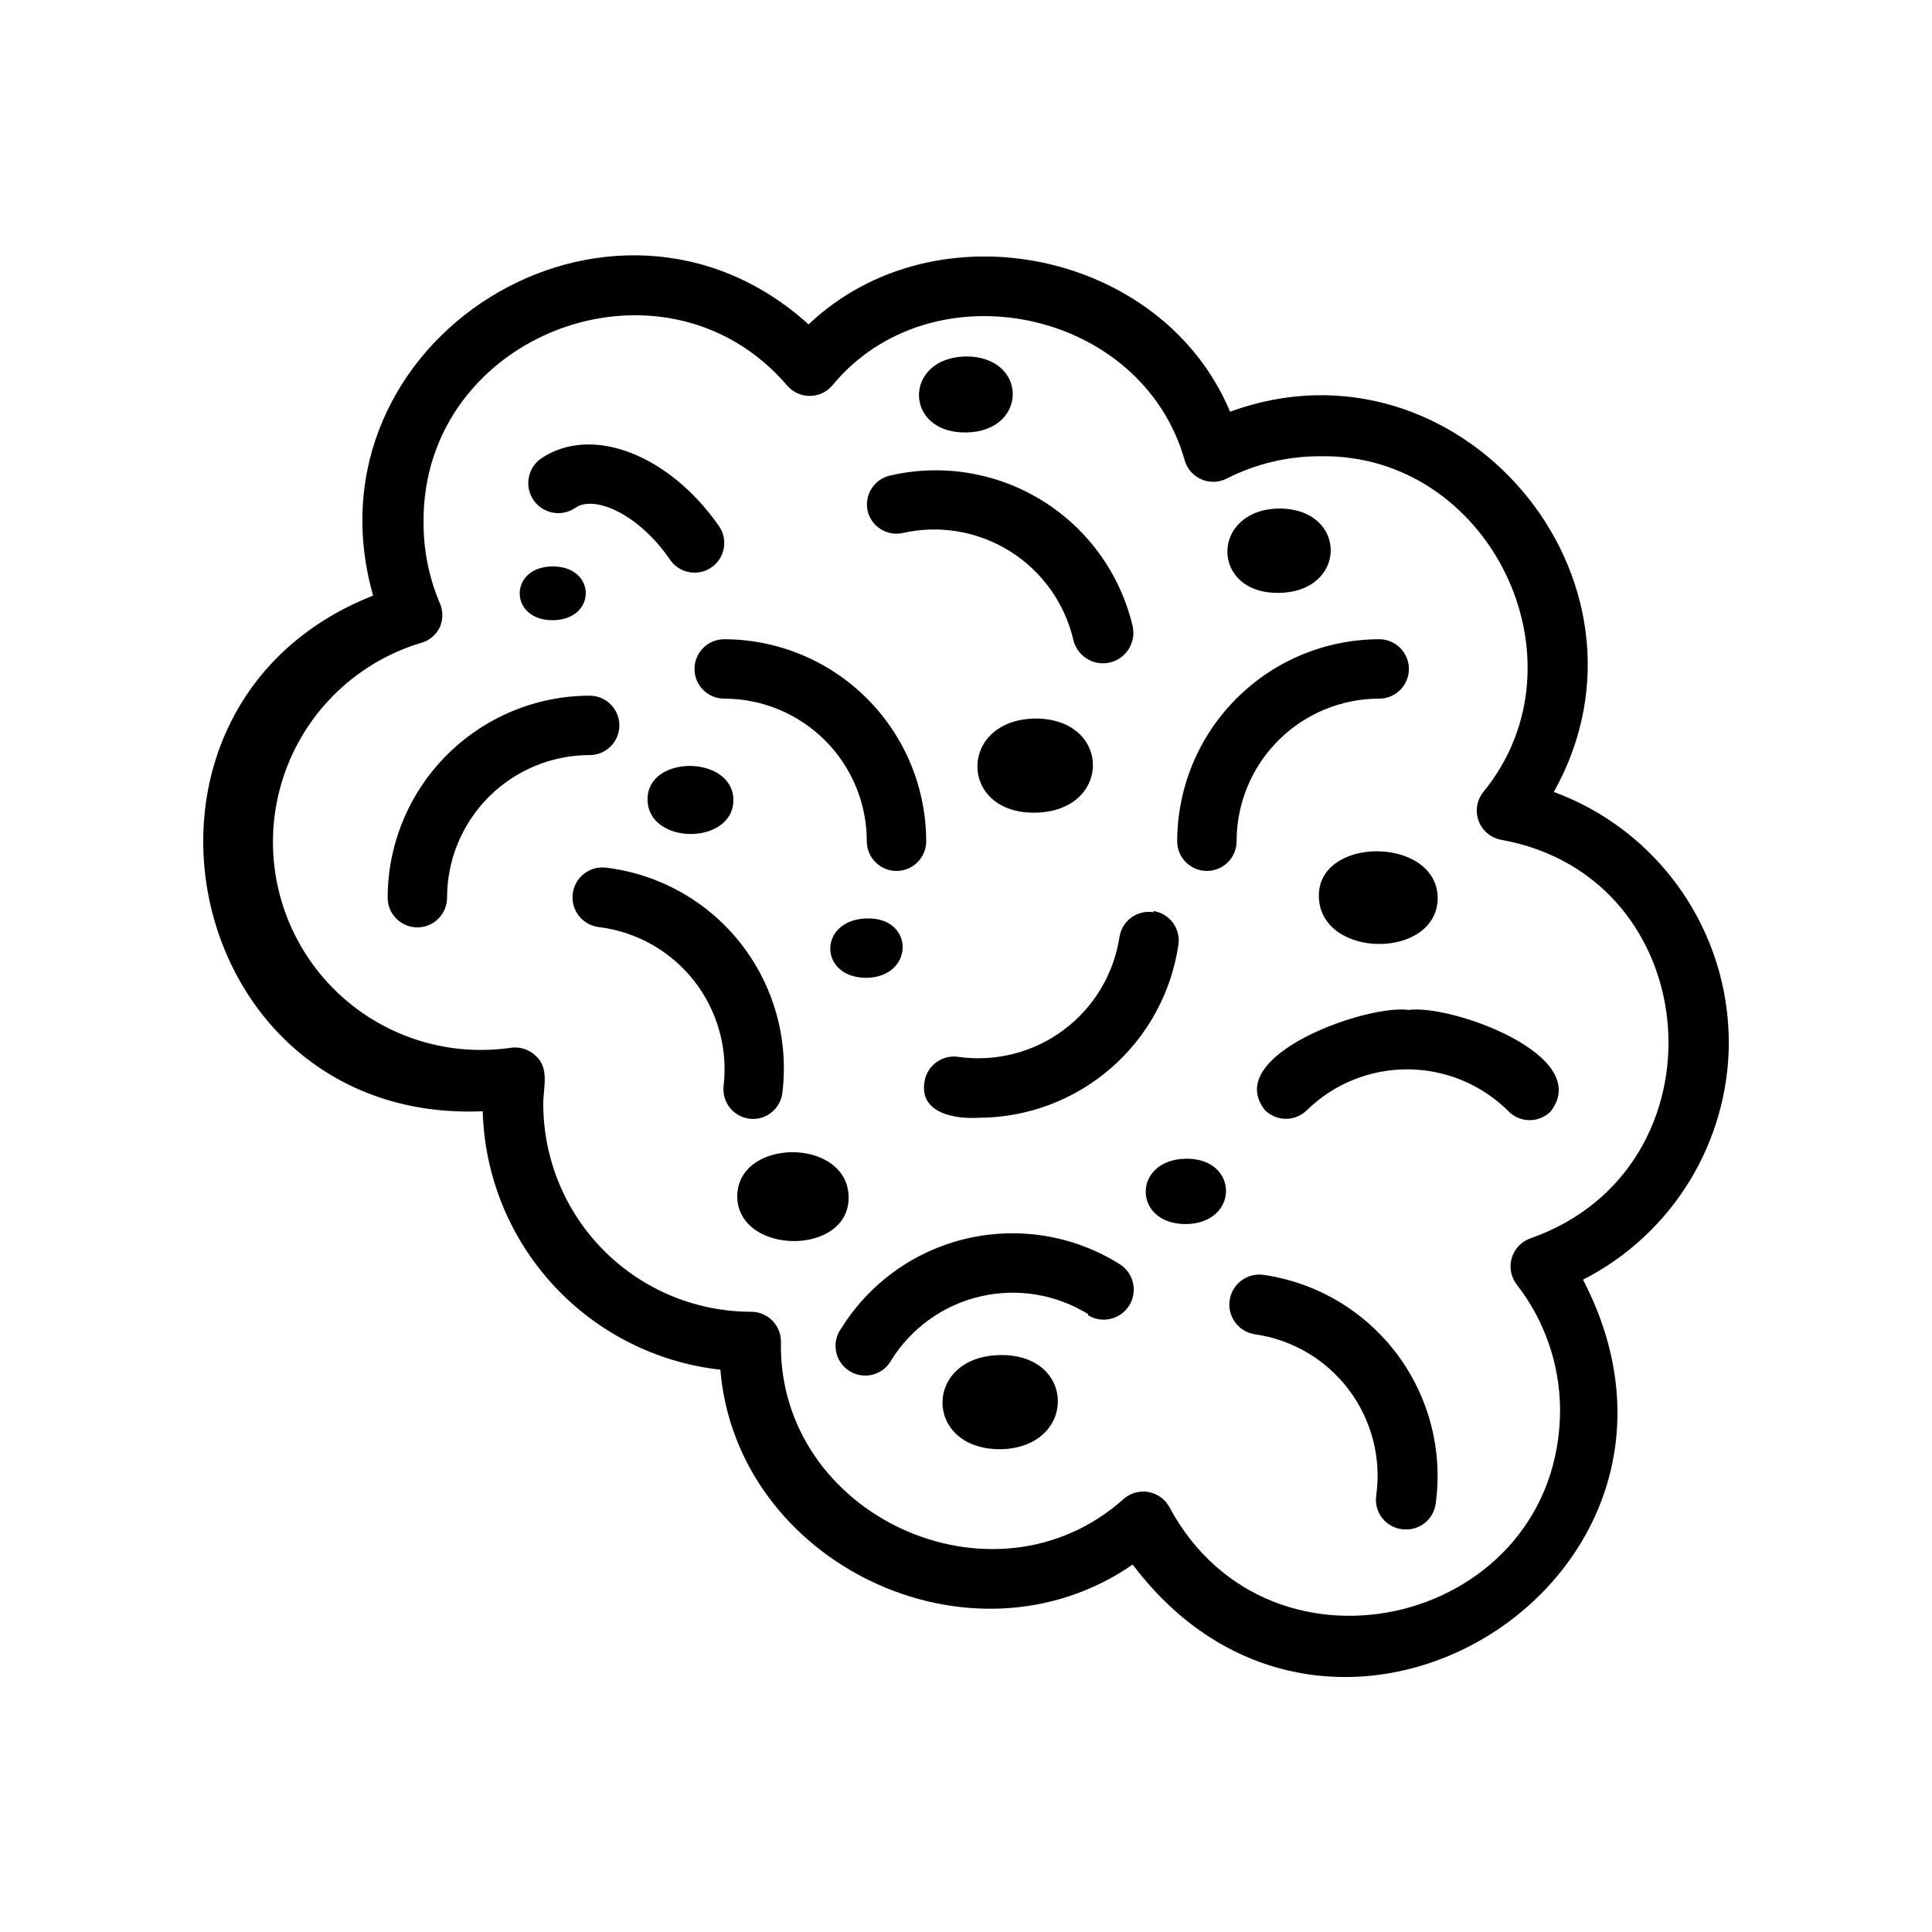
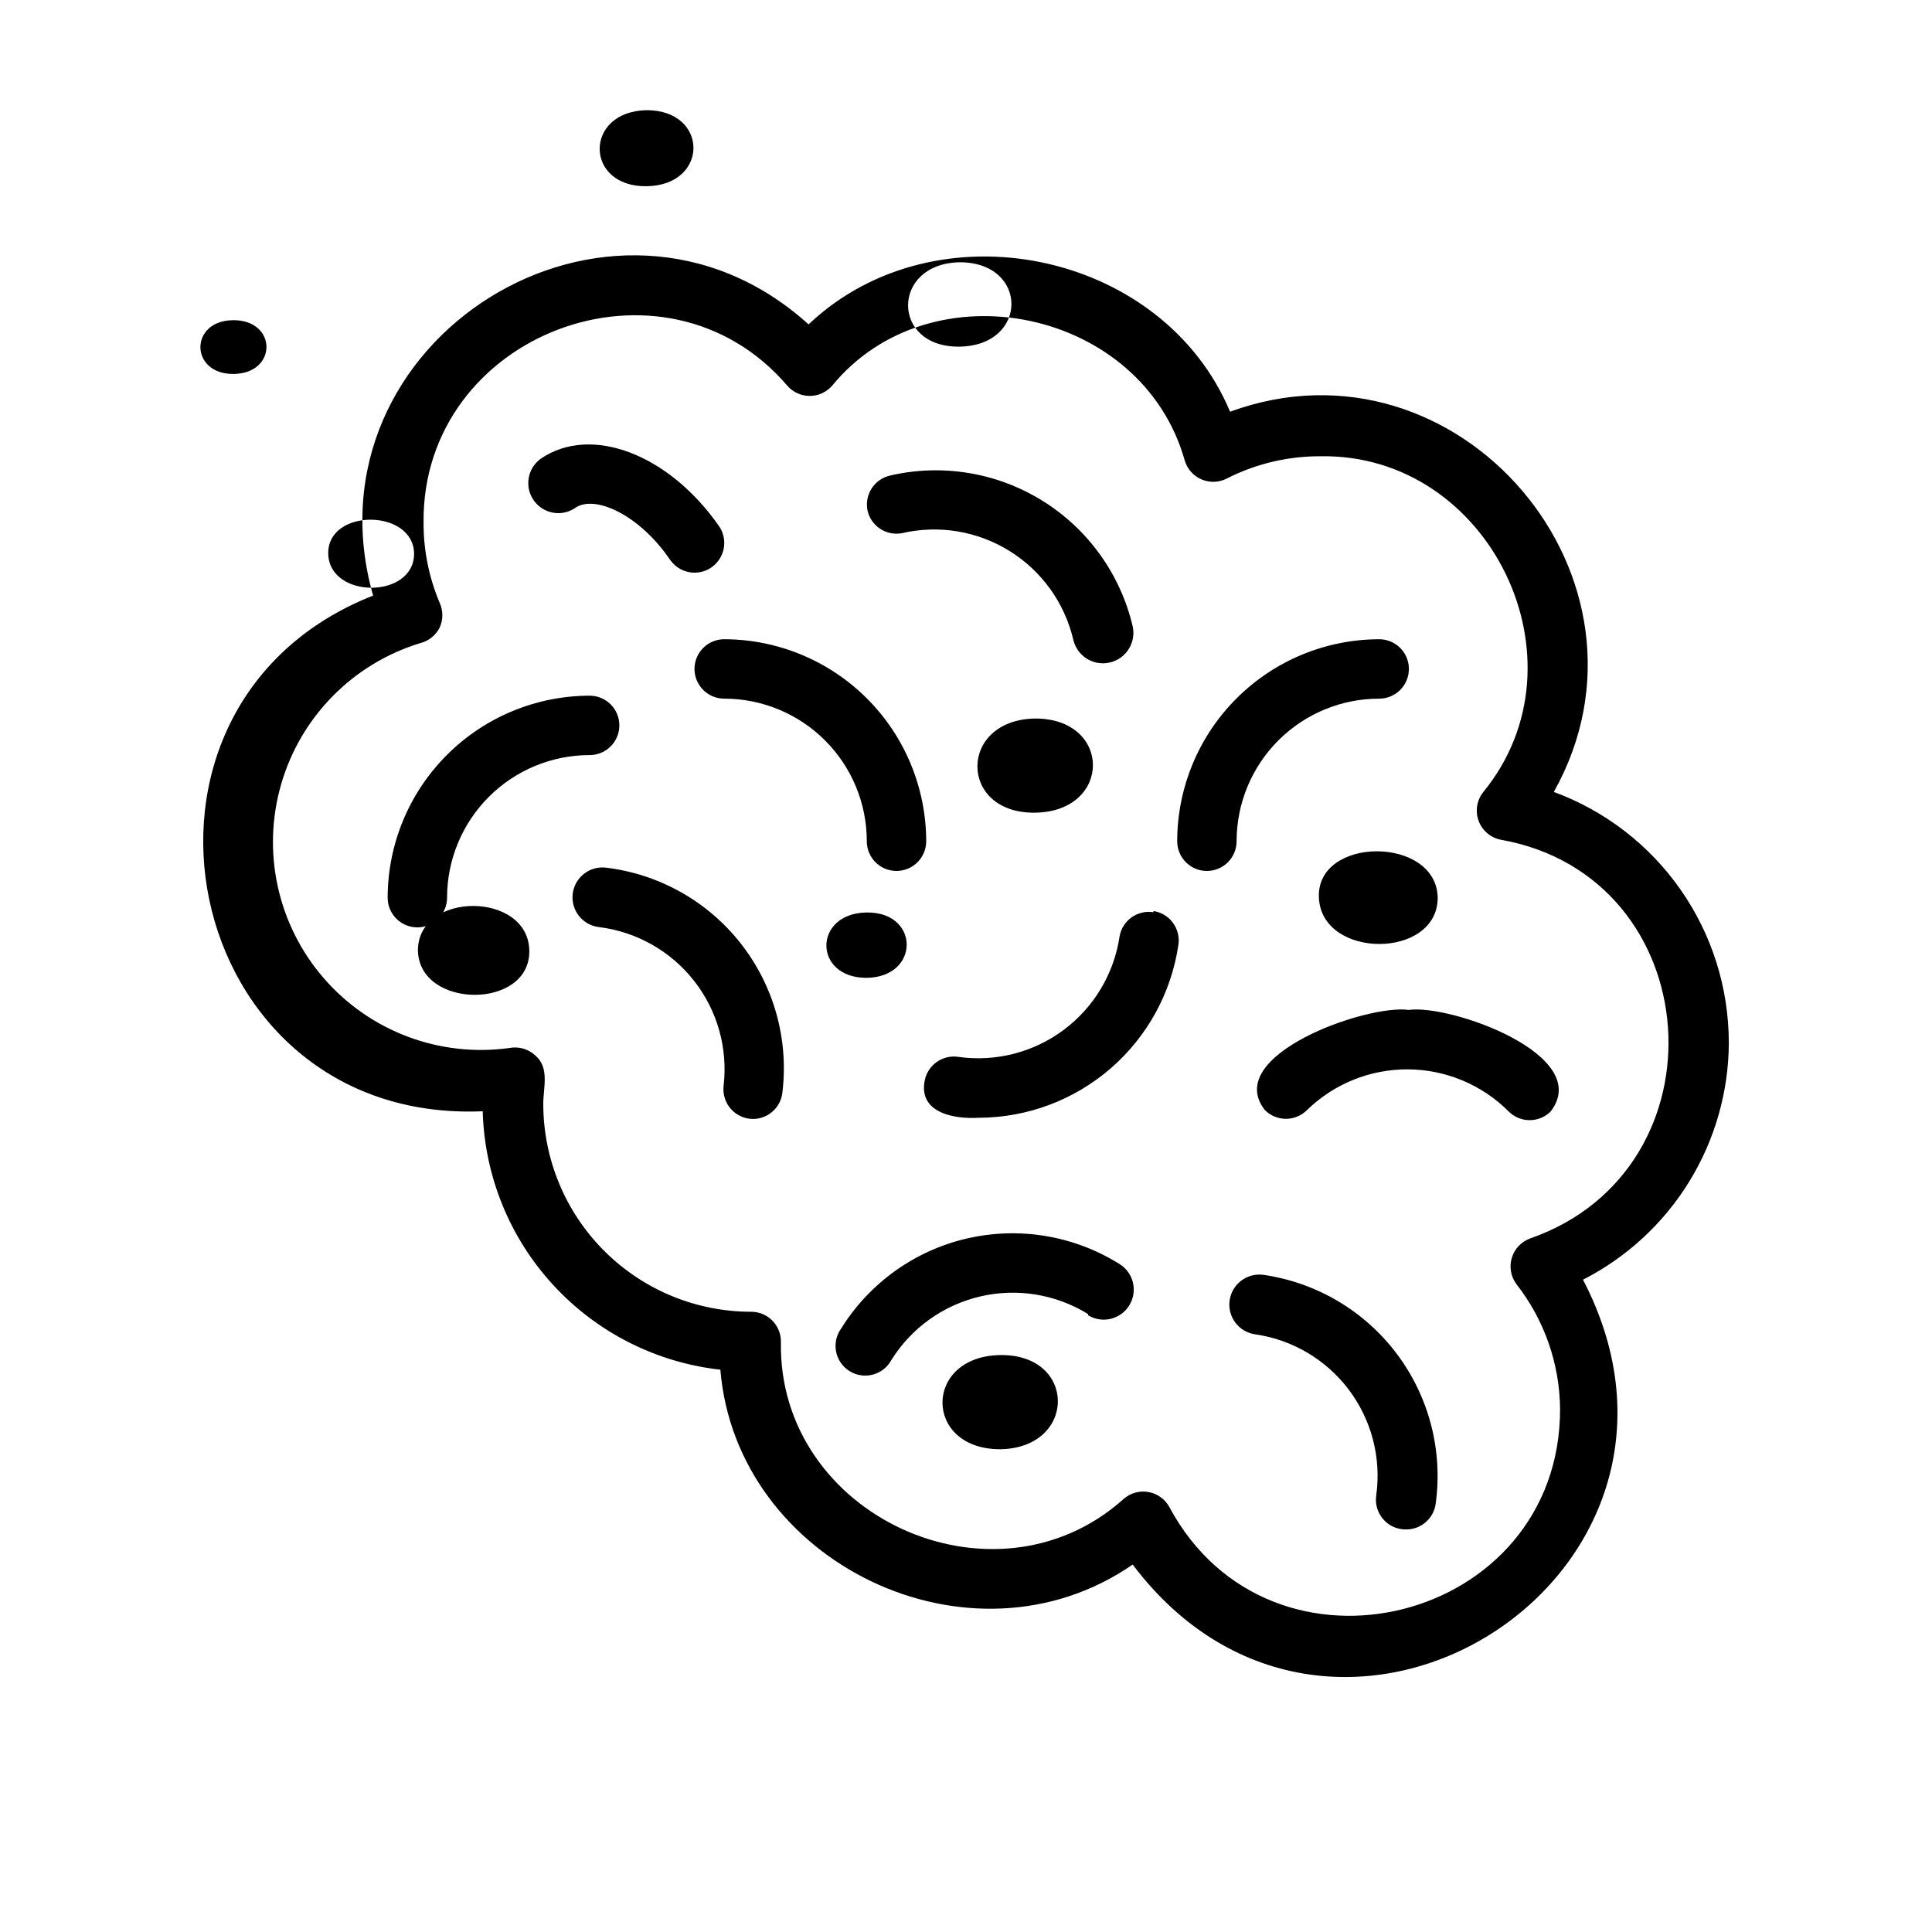
<svg xmlns="http://www.w3.org/2000/svg" fill="#000000" width="800px" height="800px" version="1.1" viewBox="144 144 512 512">
-   <path d="m602.15 420.31c-0.008-14.488-4.457-28.621-12.75-40.5-8.289-11.883-20.023-20.934-33.617-25.941 31.488-56.285-25.191-122.96-85.805-100.76-17.789-42.586-77.855-55.184-111.7-23.145-52.191-47.23-134.61 4.172-115.4 71.871-74.074 29.207-51.406 140.12 29.047 136.66 0.465 17.094 7.094 33.441 18.668 46.031 11.574 12.586 27.312 20.562 44.309 22.457 4.25 51.324 66.441 81.238 109.27 51.641 53.449 70.848 160.27 3.148 119.34-75.492h-0.004c11.59-5.914 21.328-14.902 28.145-25.984 6.82-11.082 10.453-23.824 10.508-36.836zm-52.586 51.875c-2.359 0.832-4.184 2.734-4.914 5.129-0.727 2.391-0.277 4.988 1.215 6.996 7.41 9.469 11.477 21.121 11.57 33.141 0 56.68-76.672 75.965-103.52 25.977-1.133-2.113-3.168-3.594-5.531-4.023-2.359-0.43-4.785 0.238-6.59 1.82-34.32 30.781-91.789 4.488-90.844-41.723 0-2.086-0.832-4.09-2.309-5.566-1.473-1.477-3.477-2.305-5.566-2.305-14.613 0-28.629-5.805-38.961-16.141-10.336-10.332-16.141-24.348-16.141-38.965 0-4.41 1.73-9.523-2.125-12.832-1.84-1.707-4.383-2.441-6.852-1.965-18.477 2.559-36.992-4.406-49.203-18.504-12.215-14.098-16.465-33.418-11.301-51.34 5.164-17.922 19.047-32.016 36.891-37.453 2.219-0.555 4.086-2.051 5.117-4.094 0.969-2.098 0.969-4.516 0-6.613-2.836-6.727-4.281-13.953-4.254-21.254-0.473-50.066 63.844-74.391 96.434-36.211 1.496 1.695 3.644 2.664 5.902 2.664 2.262 0 4.41-0.969 5.906-2.664 26.215-32.039 82.262-20.547 93.52 19.918 0.695 2.211 2.332 4.004 4.469 4.898 2.141 0.895 4.566 0.801 6.629-0.254 7.656-3.902 16.129-5.926 24.719-5.906 44.949-0.867 71.793 54.238 43.219 89.031-1.699 2.164-2.144 5.055-1.18 7.629 0.965 2.57 3.203 4.457 5.902 4.969 55.027 9.84 60.379 87.223 7.793 105.64zm-213.64-158.78c14.188 0.02 27.793 5.668 37.828 15.703 10.031 10.031 15.68 23.637 15.699 37.828 0 4.348-3.523 7.871-7.871 7.871s-7.871-3.523-7.871-7.871c0-10.023-3.981-19.633-11.066-26.719-7.09-7.086-16.699-11.07-26.719-11.07-4.348 0-7.875-3.523-7.875-7.871s3.527-7.871 7.875-7.871zm135.79 53.531h-0.004c0 4.348-3.523 7.871-7.871 7.871s-7.871-3.523-7.871-7.871c0.02-14.191 5.668-27.797 15.703-37.828 10.031-10.035 23.637-15.684 37.828-15.703 4.348 0 7.871 3.523 7.871 7.871s-3.523 7.871-7.871 7.871c-9.996 0-19.582 3.961-26.664 11.012-7.082 7.055-11.082 16.625-11.125 26.617zm-171.45-22.832c-10.023 0-19.633 3.984-26.719 11.07-7.086 7.086-11.07 16.695-11.07 26.719 0 4.348-3.523 7.871-7.871 7.871-4.348 0-7.871-3.523-7.871-7.871 0.02-14.191 5.668-27.797 15.703-37.828 10.031-10.035 23.637-15.684 37.828-15.703 4.348 0 7.871 3.523 7.871 7.871s-3.523 7.871-7.871 7.871zm73.684-64.629h-0.004c-0.469-2.035-0.113-4.176 0.996-5.945 1.105-1.773 2.871-3.031 4.91-3.5 13.816-3.211 28.348-0.816 40.402 6.668 12.055 7.481 20.652 19.434 23.91 33.242 0.98 4.348-1.754 8.668-6.102 9.645-4.348 0.977-8.664-1.754-9.641-6.102-2.305-9.75-8.375-18.191-16.891-23.473-8.512-5.285-18.773-6.977-28.531-4.707-4.082 0.746-8.043-1.805-9.055-5.828zm-30.309 161.06c-2.266 0.016-4.426-0.941-5.93-2.629-1.508-1.688-2.215-3.941-1.945-6.188 1.156-9.953-1.672-19.957-7.863-27.832-6.195-7.875-15.254-12.984-25.199-14.203-4.348-0.523-7.449-4.469-6.926-8.816 0.52-4.348 4.469-7.449 8.816-6.93 14.09 1.695 26.934 8.914 35.699 20.074 8.77 11.16 12.75 25.348 11.059 39.438-0.398 3.981-3.715 7.027-7.711 7.086zm106.04-55.105c4.269 0.648 7.223 4.621 6.613 8.898-1.852 12.719-8.211 24.352-17.922 32.777-9.711 8.426-22.125 13.078-34.98 13.113-6.297 0.395-15.742-1.18-14.406-9.445 0.293-2.082 1.406-3.961 3.09-5.219 1.688-1.258 3.805-1.785 5.887-1.473 9.898 1.398 19.953-1.18 27.961-7.168 8.008-5.988 13.32-14.898 14.781-24.793 0.762-4.211 4.75-7.043 8.977-6.375zm-17.32 106.82c-8.523-5.273-18.793-6.957-28.555-4.688-9.766 2.273-18.234 8.316-23.559 16.812-1.023 1.93-2.809 3.344-4.918 3.906-2.113 0.566-4.363 0.227-6.215-0.938-1.848-1.16-3.137-3.039-3.547-5.184s0.086-4.367 1.379-6.129c7.5-12.043 19.477-20.613 33.297-23.816 13.824-3.203 28.352-0.781 40.383 6.731 3.762 2.285 4.961 7.184 2.676 10.945-2.281 3.758-7.18 4.957-10.941 2.676zm122.57-53.688c-3.074 3.055-8.031 3.055-11.102 0-7.066-7.086-16.637-11.102-26.645-11.172-10.008-0.074-19.637 3.797-26.805 10.781-1.48 1.488-3.492 2.328-5.59 2.328-2.102 0-4.113-0.84-5.59-2.328-11.414-14.562 27.238-28.102 38.102-26.527 11.02-1.578 49.199 11.961 37.629 26.918zm-30.465 103.99c-0.555 3.91-3.922 6.809-7.875 6.769-2.309 0.023-4.512-0.965-6.027-2.707-1.516-1.742-2.191-4.062-1.844-6.348 1.371-9.91-1.238-19.965-7.258-27.961-6.016-7.992-14.953-13.281-24.859-14.703-4.348-0.633-7.363-4.668-6.731-9.016 0.629-4.348 4.664-7.359 9.012-6.731 14.074 2.047 26.766 9.578 35.305 20.949 8.539 11.371 12.234 25.66 10.277 39.746zm-237.11-277.02c13.305-9.055 33.93-1.18 47.23 17.949 1.633 2.414 1.797 5.535 0.426 8.105-1.367 2.574-4.047 4.18-6.961 4.176-2.574-0.004-4.984-1.27-6.453-3.387-8.266-12.121-19.996-17.238-25.031-13.855h-0.004c-1.723 1.223-3.859 1.711-5.941 1.355-2.078-0.355-3.934-1.52-5.156-3.242-2.543-3.586-1.699-8.559 1.891-11.102zm130.99 68.879c20.387 0 20.387 24.641 0 24.953-20.391 0.32-20.469-24.637-0.004-24.949zm-9.289 193.65c-20.387 0-20.387-24.641 0-24.953 20.387-0.312 20.387 24.641-0.004 24.957zm115.95-146.18c0 16.375-30.781 16.375-31.488 0-0.711-16.375 31.172-16.375 31.488 0zm-151.38 21.254c-12.754 0-12.832-15.352 0-15.742 12.828-0.398 12.75 15.504 0 15.742zm84.621 65.258c-14.168 0-14.168-17.082 0-17.32 14.172-0.234 14.25 17.164 0 17.32zm-119.89-112.41c0 12.043-22.516 12.043-22.75 0-0.234-12.043 22.594-11.965 22.75 0zm-47.863-61.875c11.652 0 11.652 14.168 0 14.25-11.648 0.078-11.727-14.246 0.004-14.246zm109.5-55.652c16.531 0 16.531 19.918 0 20.152-16.531 0.234-16.691-19.836 0-20.152zm82.969 40.305c18.262 0 18.262 22.043 0 22.355-18.262 0.316-18.262-22.039 0-22.355zm-143.59 182.39c0-15.742 29.207-15.742 29.52 0 0.316 15.742-29.203 15.586-29.52 0z" />
+   <path d="m602.15 420.31c-0.008-14.488-4.457-28.621-12.75-40.5-8.289-11.883-20.023-20.934-33.617-25.941 31.488-56.285-25.191-122.96-85.805-100.76-17.789-42.586-77.855-55.184-111.7-23.145-52.191-47.23-134.61 4.172-115.4 71.871-74.074 29.207-51.406 140.12 29.047 136.66 0.465 17.094 7.094 33.441 18.668 46.031 11.574 12.586 27.312 20.562 44.309 22.457 4.25 51.324 66.441 81.238 109.27 51.641 53.449 70.848 160.27 3.148 119.34-75.492h-0.004c11.59-5.914 21.328-14.902 28.145-25.984 6.82-11.082 10.453-23.824 10.508-36.836zm-52.586 51.875c-2.359 0.832-4.184 2.734-4.914 5.129-0.727 2.391-0.277 4.988 1.215 6.996 7.41 9.469 11.477 21.121 11.57 33.141 0 56.68-76.672 75.965-103.52 25.977-1.133-2.113-3.168-3.594-5.531-4.023-2.359-0.43-4.785 0.238-6.59 1.82-34.32 30.781-91.789 4.488-90.844-41.723 0-2.086-0.832-4.09-2.309-5.566-1.473-1.477-3.477-2.305-5.566-2.305-14.613 0-28.629-5.805-38.961-16.141-10.336-10.332-16.141-24.348-16.141-38.965 0-4.41 1.73-9.523-2.125-12.832-1.84-1.707-4.383-2.441-6.852-1.965-18.477 2.559-36.992-4.406-49.203-18.504-12.215-14.098-16.465-33.418-11.301-51.34 5.164-17.922 19.047-32.016 36.891-37.453 2.219-0.555 4.086-2.051 5.117-4.094 0.969-2.098 0.969-4.516 0-6.613-2.836-6.727-4.281-13.953-4.254-21.254-0.473-50.066 63.844-74.391 96.434-36.211 1.496 1.695 3.644 2.664 5.902 2.664 2.262 0 4.41-0.969 5.906-2.664 26.215-32.039 82.262-20.547 93.52 19.918 0.695 2.211 2.332 4.004 4.469 4.898 2.141 0.895 4.566 0.801 6.629-0.254 7.656-3.902 16.129-5.926 24.719-5.906 44.949-0.867 71.793 54.238 43.219 89.031-1.699 2.164-2.144 5.055-1.18 7.629 0.965 2.57 3.203 4.457 5.902 4.969 55.027 9.84 60.379 87.223 7.793 105.64zm-213.64-158.78c14.188 0.02 27.793 5.668 37.828 15.703 10.031 10.031 15.68 23.637 15.699 37.828 0 4.348-3.523 7.871-7.871 7.871s-7.871-3.523-7.871-7.871c0-10.023-3.981-19.633-11.066-26.719-7.09-7.086-16.699-11.07-26.719-11.07-4.348 0-7.875-3.523-7.875-7.871s3.527-7.871 7.875-7.871zm135.79 53.531h-0.004c0 4.348-3.523 7.871-7.871 7.871s-7.871-3.523-7.871-7.871c0.02-14.191 5.668-27.797 15.703-37.828 10.031-10.035 23.637-15.684 37.828-15.703 4.348 0 7.871 3.523 7.871 7.871s-3.523 7.871-7.871 7.871c-9.996 0-19.582 3.961-26.664 11.012-7.082 7.055-11.082 16.625-11.125 26.617zm-171.45-22.832c-10.023 0-19.633 3.984-26.719 11.07-7.086 7.086-11.07 16.695-11.07 26.719 0 4.348-3.523 7.871-7.871 7.871-4.348 0-7.871-3.523-7.871-7.871 0.02-14.191 5.668-27.797 15.703-37.828 10.031-10.035 23.637-15.684 37.828-15.703 4.348 0 7.871 3.523 7.871 7.871s-3.523 7.871-7.871 7.871zm73.684-64.629h-0.004c-0.469-2.035-0.113-4.176 0.996-5.945 1.105-1.773 2.871-3.031 4.91-3.5 13.816-3.211 28.348-0.816 40.402 6.668 12.055 7.481 20.652 19.434 23.91 33.242 0.98 4.348-1.754 8.668-6.102 9.645-4.348 0.977-8.664-1.754-9.641-6.102-2.305-9.75-8.375-18.191-16.891-23.473-8.512-5.285-18.773-6.977-28.531-4.707-4.082 0.746-8.043-1.805-9.055-5.828zm-30.309 161.06c-2.266 0.016-4.426-0.941-5.93-2.629-1.508-1.688-2.215-3.941-1.945-6.188 1.156-9.953-1.672-19.957-7.863-27.832-6.195-7.875-15.254-12.984-25.199-14.203-4.348-0.523-7.449-4.469-6.926-8.816 0.52-4.348 4.469-7.449 8.816-6.93 14.09 1.695 26.934 8.914 35.699 20.074 8.77 11.16 12.75 25.348 11.059 39.438-0.398 3.981-3.715 7.027-7.711 7.086zm106.04-55.105c4.269 0.648 7.223 4.621 6.613 8.898-1.852 12.719-8.211 24.352-17.922 32.777-9.711 8.426-22.125 13.078-34.98 13.113-6.297 0.395-15.742-1.18-14.406-9.445 0.293-2.082 1.406-3.961 3.09-5.219 1.688-1.258 3.805-1.785 5.887-1.473 9.898 1.398 19.953-1.18 27.961-7.168 8.008-5.988 13.32-14.898 14.781-24.793 0.762-4.211 4.75-7.043 8.977-6.375zm-17.32 106.82c-8.523-5.273-18.793-6.957-28.555-4.688-9.766 2.273-18.234 8.316-23.559 16.812-1.023 1.93-2.809 3.344-4.918 3.906-2.113 0.566-4.363 0.227-6.215-0.938-1.848-1.16-3.137-3.039-3.547-5.184s0.086-4.367 1.379-6.129c7.5-12.043 19.477-20.613 33.297-23.816 13.824-3.203 28.352-0.781 40.383 6.731 3.762 2.285 4.961 7.184 2.676 10.945-2.281 3.758-7.18 4.957-10.941 2.676zm122.57-53.688c-3.074 3.055-8.031 3.055-11.102 0-7.066-7.086-16.637-11.102-26.645-11.172-10.008-0.074-19.637 3.797-26.805 10.781-1.48 1.488-3.492 2.328-5.59 2.328-2.102 0-4.113-0.84-5.59-2.328-11.414-14.562 27.238-28.102 38.102-26.527 11.02-1.578 49.199 11.961 37.629 26.918zm-30.465 103.99c-0.555 3.91-3.922 6.809-7.875 6.769-2.309 0.023-4.512-0.965-6.027-2.707-1.516-1.742-2.191-4.062-1.844-6.348 1.371-9.91-1.238-19.965-7.258-27.961-6.016-7.992-14.953-13.281-24.859-14.703-4.348-0.633-7.363-4.668-6.731-9.016 0.629-4.348 4.664-7.359 9.012-6.731 14.074 2.047 26.766 9.578 35.305 20.949 8.539 11.371 12.234 25.66 10.277 39.746zm-237.11-277.02c13.305-9.055 33.93-1.18 47.23 17.949 1.633 2.414 1.797 5.535 0.426 8.105-1.367 2.574-4.047 4.18-6.961 4.176-2.574-0.004-4.984-1.27-6.453-3.387-8.266-12.121-19.996-17.238-25.031-13.855h-0.004c-1.723 1.223-3.859 1.711-5.941 1.355-2.078-0.355-3.934-1.52-5.156-3.242-2.543-3.586-1.699-8.559 1.891-11.102zm130.99 68.879c20.387 0 20.387 24.641 0 24.953-20.391 0.32-20.469-24.637-0.004-24.949zm-9.289 193.65c-20.387 0-20.387-24.641 0-24.953 20.387-0.312 20.387 24.641-0.004 24.957zm115.95-146.18c0 16.375-30.781 16.375-31.488 0-0.711-16.375 31.172-16.375 31.488 0zm-151.38 21.254c-12.754 0-12.832-15.352 0-15.742 12.828-0.398 12.75 15.504 0 15.742zc-14.168 0-14.168-17.082 0-17.32 14.172-0.234 14.25 17.164 0 17.32zm-119.89-112.41c0 12.043-22.516 12.043-22.75 0-0.234-12.043 22.594-11.965 22.75 0zm-47.863-61.875c11.652 0 11.652 14.168 0 14.25-11.648 0.078-11.727-14.246 0.004-14.246zm109.5-55.652c16.531 0 16.531 19.918 0 20.152-16.531 0.234-16.691-19.836 0-20.152zm82.969 40.305c18.262 0 18.262 22.043 0 22.355-18.262 0.316-18.262-22.039 0-22.355zm-143.59 182.39c0-15.742 29.207-15.742 29.52 0 0.316 15.742-29.203 15.586-29.52 0z" />
</svg>